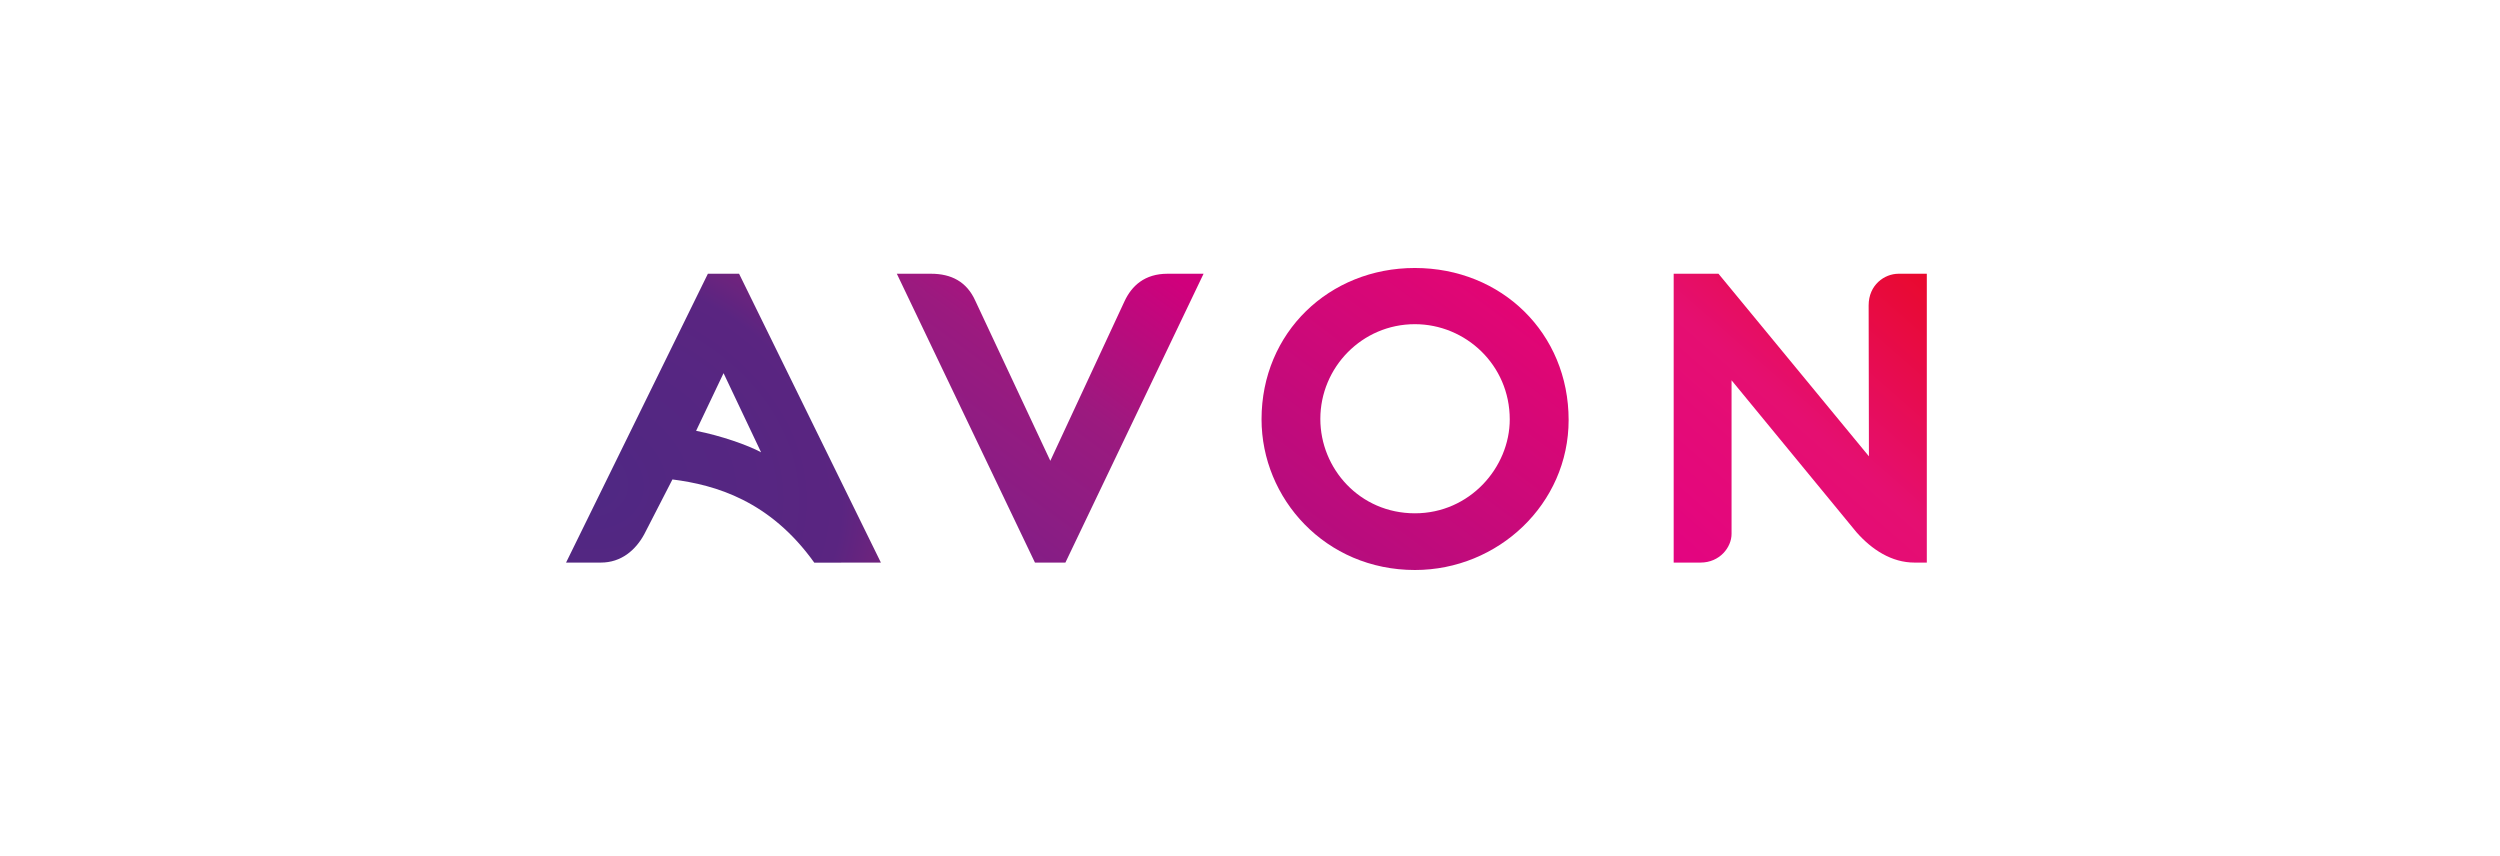
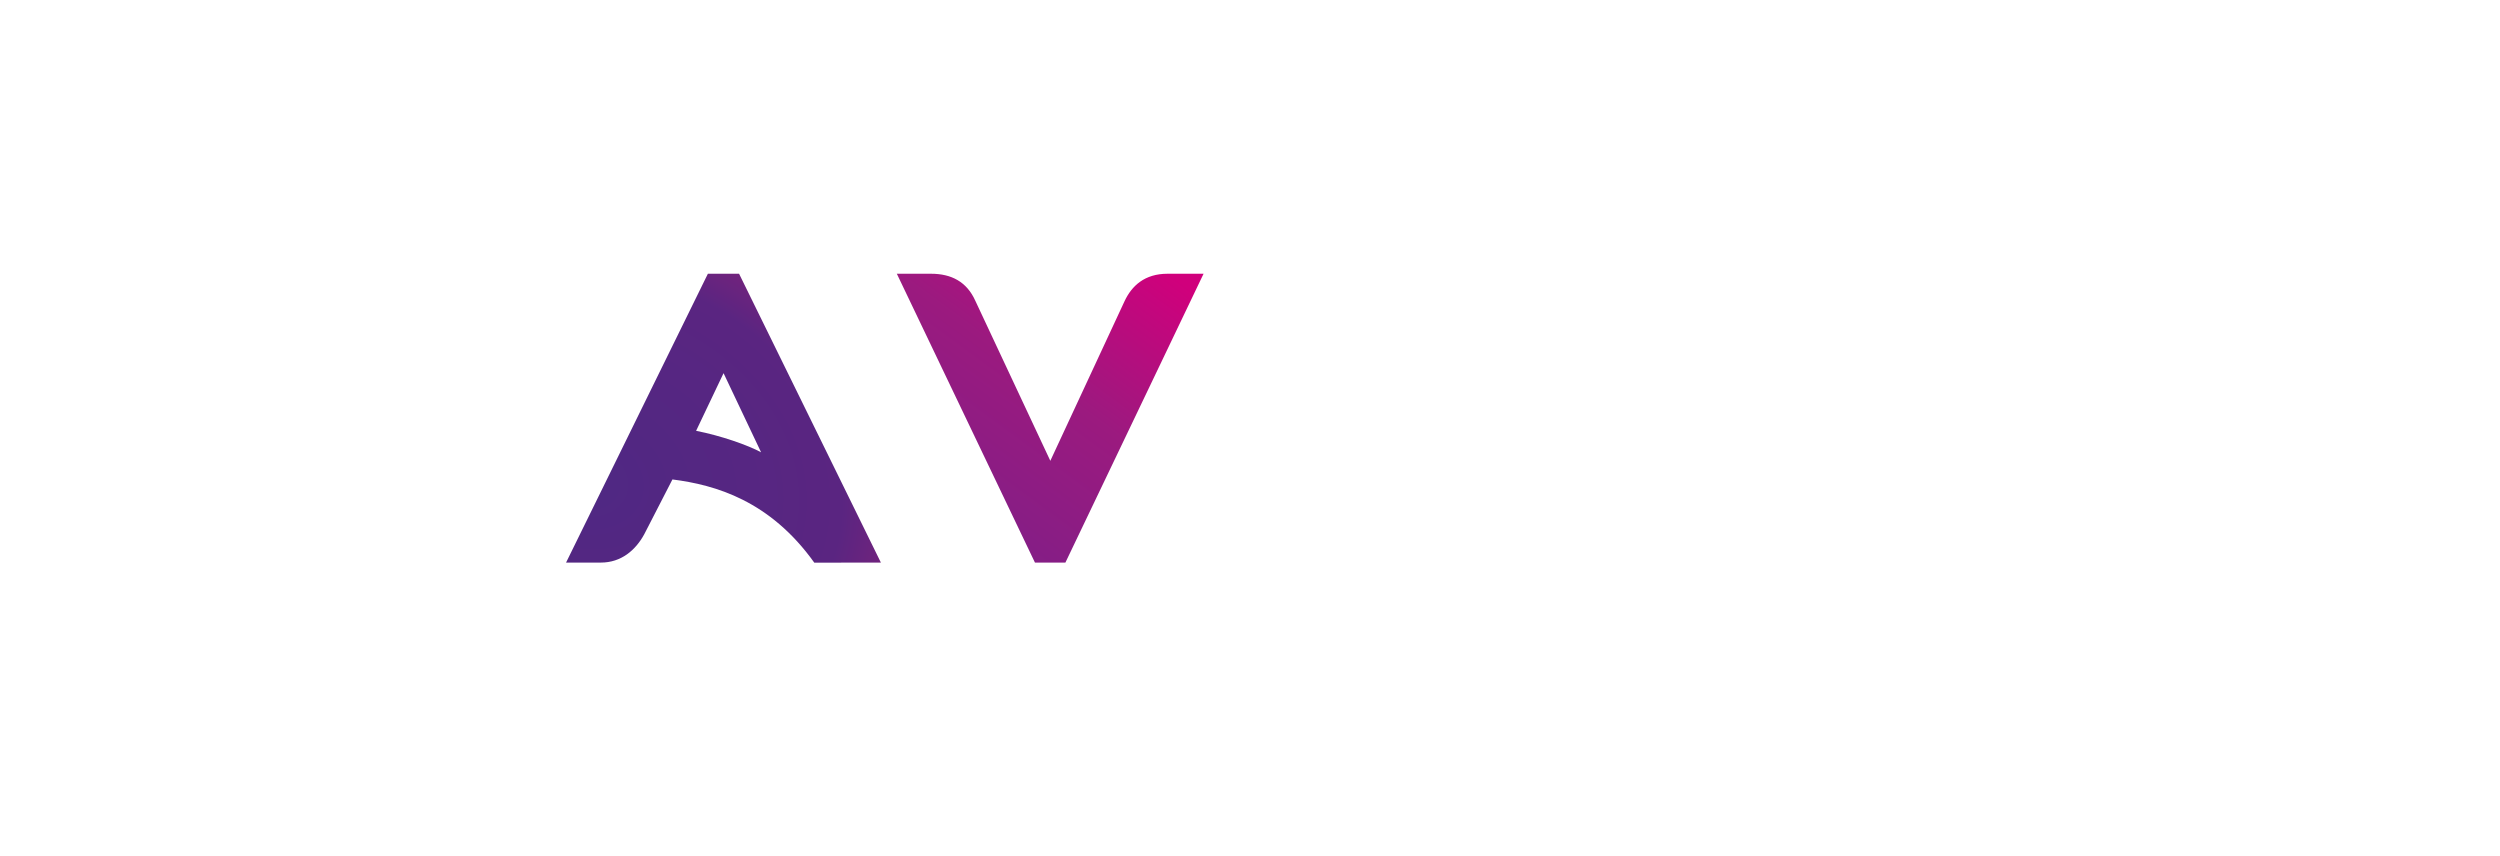
<svg xmlns="http://www.w3.org/2000/svg" width="149" height="51" viewBox="0 0 149 51" fill="none">
-   <path d="M99.751 33.53V16.315H102.422L111.388 27.197L111.371 18.203C111.371 16.979 112.312 16.315 113.156 16.315H114.838V33.53H114.101C112.751 33.53 111.569 32.77 110.642 31.716L103.201 22.666V31.821C103.201 32.619 102.497 33.53 101.348 33.53H99.751Z" fill="url(#paint0_linear_10_1468)" />
-   <path d="M84.322 15.972C79.223 15.972 75.188 19.816 75.188 24.989C75.188 29.718 78.991 33.972 84.331 33.972C89.289 33.972 93.49 30.035 93.49 25.032C93.49 19.857 89.497 15.972 84.322 15.972ZM84.326 19.321C87.353 19.321 89.981 21.754 89.981 24.995C89.981 27.858 87.598 30.593 84.332 30.593C81.038 30.593 78.692 27.929 78.692 24.968C78.692 21.893 81.181 19.321 84.326 19.321Z" fill="url(#paint1_linear_10_1468)" />
  <path d="M53.451 16.315L61.683 33.53H63.498L71.733 16.315H69.583C68.22 16.315 67.448 17.037 67.02 17.958L62.599 27.465L58.13 17.929C57.62 16.789 56.698 16.315 55.487 16.315H53.451Z" fill="url(#paint2_linear_10_1468)" />
  <path d="M42.19 16.315L33.737 33.53H35.812C37.024 33.53 37.879 32.791 38.395 31.846L40.077 28.575C42.644 28.901 45.892 29.84 48.532 33.535L52.501 33.53L44.049 16.315L42.19 16.315ZM43.124 22.24L45.361 26.957C44.567 26.528 42.982 25.971 41.488 25.677L43.124 22.24Z" fill="url(#paint3_radial_10_1468)" />
  <defs>
    <linearGradient id="paint0_linear_10_1468" x1="99.751" y1="33.53" x2="114.838" y2="16.315" gradientUnits="userSpaceOnUse">
      <stop stop-color="#E30481" />
      <stop offset="0.5" stop-color="#E50F71" />
      <stop offset="1" stop-color="#E9092D" />
    </linearGradient>
    <linearGradient id="paint1_linear_10_1468" x1="78.267" y1="32.102" x2="89.294" y2="17.33" gradientUnits="userSpaceOnUse">
      <stop stop-color="#B50D7E" />
      <stop offset="1" stop-color="#E30574" />
    </linearGradient>
    <linearGradient id="paint2_linear_10_1468" x1="57.947" y1="31.616" x2="69.389" y2="16.082" gradientUnits="userSpaceOnUse">
      <stop stop-color="#831E86" />
      <stop offset="0.5" stop-color="#9B1A7F" />
      <stop offset="1" stop-color="#D0007C" />
    </linearGradient>
    <radialGradient id="paint3_radial_10_1468" cx="0" cy="0" r="1" gradientUnits="userSpaceOnUse" gradientTransform="translate(34.901 28.649) rotate(15.503) scale(18.264 14.848)">
      <stop stop-color="#4F2883" />
      <stop offset="0.846" stop-color="#5A2581" />
      <stop offset="1" stop-color="#70237D" />
    </radialGradient>
  </defs>
</svg>